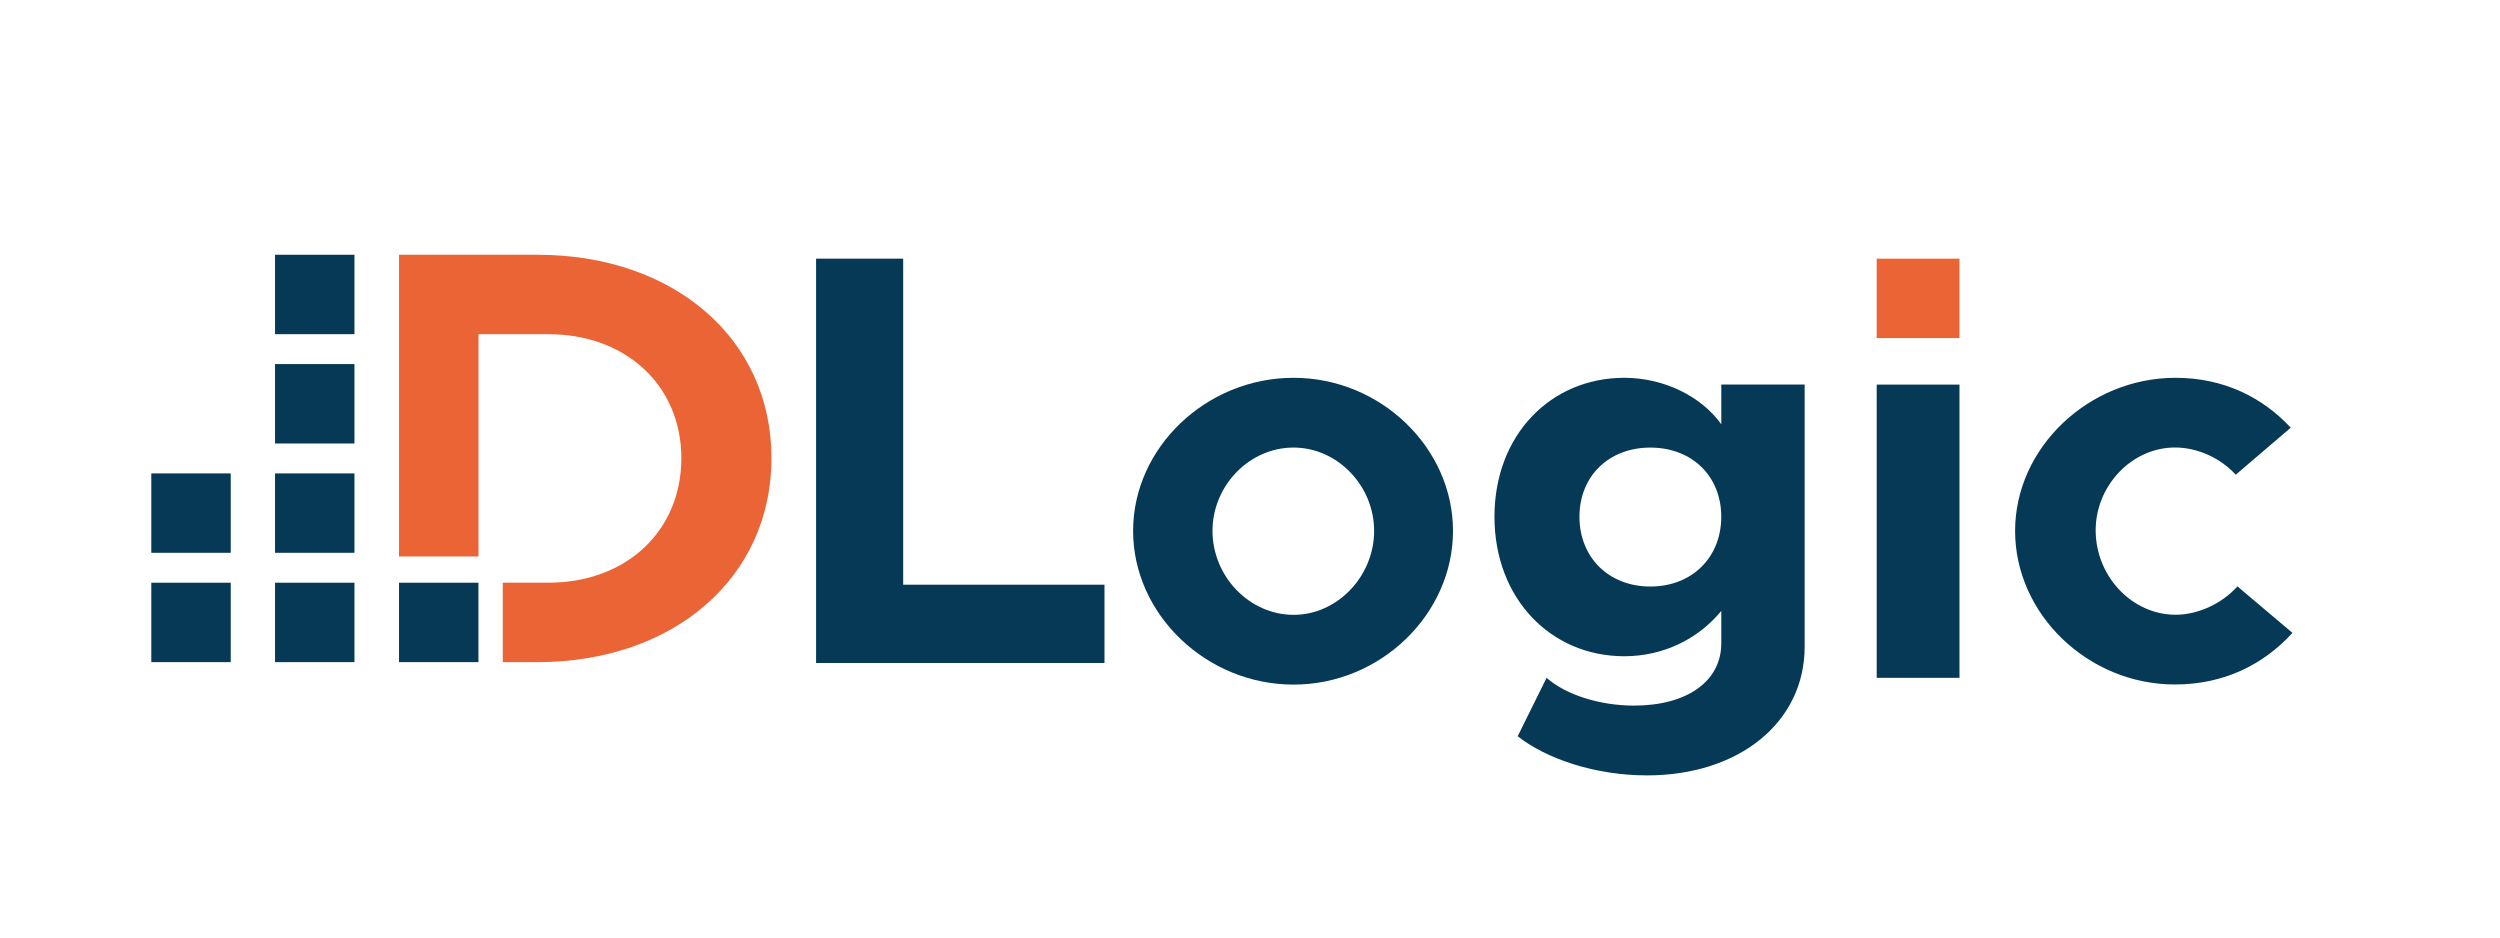
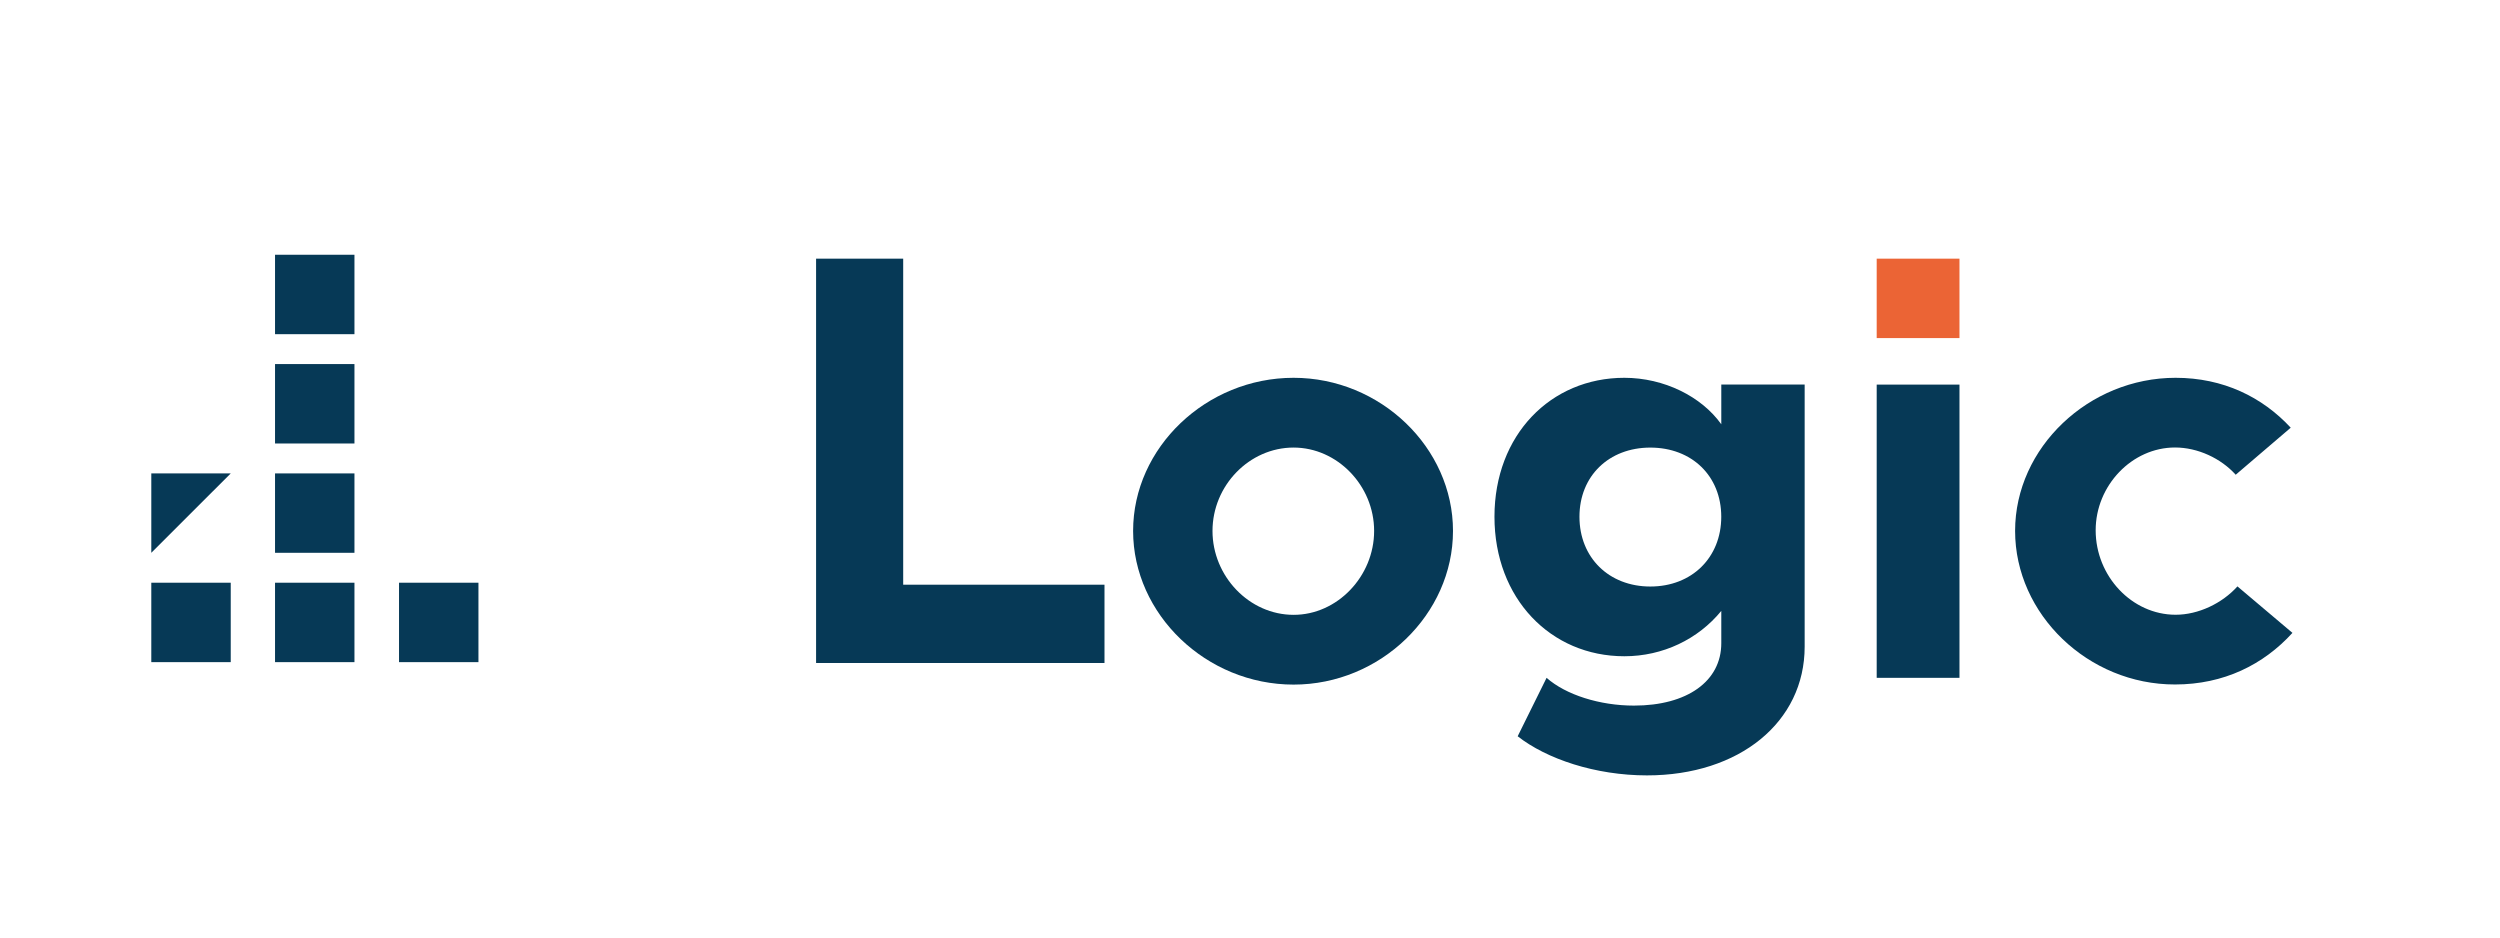
<svg xmlns="http://www.w3.org/2000/svg" width="400" zoomAndPan="magnify" viewBox="0 0 300 112.5" height="150" preserveAspectRatio="xMidYMid meet" version="1.0">
  <path fill="#063956" d="M 47.883 69.926 L 57.414 69.926 L 57.414 79.457 L 47.883 79.457 Z M 47.883 69.926 " fill-opacity="1" fill-rule="nonzero" />
  <path fill="#063956" d="M 132.539 70.164 L 132.539 79.559 L 97.93 79.559 L 97.93 31.039 L 108.383 31.039 L 108.383 70.164 Z M 132.539 70.164 " fill-opacity="1" fill-rule="nonzero" />
  <path fill="#063956" d="M 135.973 63.711 C 135.973 53.707 144.75 45.336 155.23 45.336 C 165.645 45.336 174.359 53.707 174.359 63.711 C 174.359 73.719 165.648 82.152 155.23 82.152 C 144.75 82.152 135.973 73.719 135.973 63.711 Z M 164.895 63.711 C 164.895 58.27 160.473 53.707 155.23 53.707 C 149.926 53.707 145.5 58.262 145.5 63.711 C 145.5 69.16 149.918 73.781 155.23 73.781 C 160.473 73.789 164.895 69.16 164.895 63.711 Z M 164.895 63.711 " fill-opacity="1" fill-rule="nonzero" />
  <path fill="#063956" d="M 216.559 46.152 L 216.559 77.598 C 216.559 86.645 208.73 93.047 197.637 93.047 C 191.445 93.047 185.59 91.074 182.121 88.352 L 185.59 81.34 C 187.902 83.383 191.984 84.672 196.074 84.672 C 202.473 84.672 206.555 81.742 206.555 77.188 L 206.555 73.309 C 203.77 76.711 199.543 78.75 194.922 78.75 C 186.074 78.75 179.336 71.809 179.336 62.008 C 179.336 52.203 186.074 45.336 194.922 45.336 C 199.688 45.336 204.18 47.582 206.555 50.914 L 206.555 46.148 L 216.559 46.148 Z M 206.551 62.012 C 206.551 57.109 203.016 53.711 198.039 53.711 C 193.074 53.711 189.535 57.117 189.535 62.012 C 189.535 66.914 193.074 70.383 198.039 70.383 C 203.016 70.383 206.551 66.914 206.551 62.012 Z M 206.551 62.012 " fill-opacity="1" fill-rule="nonzero" />
  <path fill="#063956" d="M 225.203 46.152 L 235.137 46.152 L 235.137 81.34 L 225.203 81.34 Z M 225.203 46.152 " fill-opacity="1" fill-rule="nonzero" />
  <path fill="#063956" d="M 241.812 63.711 C 241.812 53.707 250.66 45.336 261.07 45.336 C 266.785 45.336 271.48 47.645 274.887 51.324 L 268.285 56.969 C 266.512 54.996 263.727 53.699 261.004 53.699 C 255.836 53.699 251.48 58.258 251.48 63.633 C 251.48 69.148 255.836 73.77 261.078 73.77 C 263.797 73.77 266.656 72.41 268.492 70.367 L 275.094 75.945 C 271.625 79.754 266.859 82.137 261.004 82.137 C 250.59 82.152 241.812 73.719 241.812 63.711 Z M 241.812 63.711 " fill-opacity="1" fill-rule="nonzero" />
-   <path fill="#eb6435" d="M 92.578 54.977 C 92.578 69.285 80.906 79.457 64.469 79.457 L 60.332 79.457 L 60.332 69.922 L 65.816 69.922 C 75.141 69.922 81.762 63.734 81.762 54.977 C 81.762 46.297 75.141 40.105 65.816 40.105 L 57.422 40.105 L 57.422 66.777 L 47.883 66.777 L 47.883 30.57 L 64.469 30.57 C 80.906 30.57 92.578 40.676 92.578 54.977 Z M 92.578 54.977 " fill-opacity="1" fill-rule="nonzero" />
  <path fill="#eb6435" d="M 225.203 31.039 L 235.137 31.039 L 235.137 40.57 L 225.203 40.57 Z M 225.203 31.039 " fill-opacity="1" fill-rule="nonzero" />
  <path fill="#063956" d="M 33.004 43.688 L 42.535 43.688 L 42.535 53.219 L 33.004 53.219 Z M 33.004 43.688 " fill-opacity="1" fill-rule="nonzero" />
  <path fill="#063956" d="M 33.004 56.809 L 42.535 56.809 L 42.535 66.336 L 33.004 66.336 Z M 33.004 56.809 " fill-opacity="1" fill-rule="nonzero" />
-   <path fill="#063956" d="M 18.156 56.809 L 27.688 56.809 L 27.688 66.336 L 18.156 66.336 Z M 18.156 56.809 " fill-opacity="1" fill-rule="nonzero" />
+   <path fill="#063956" d="M 18.156 56.809 L 27.688 56.809 L 18.156 66.336 Z M 18.156 56.809 " fill-opacity="1" fill-rule="nonzero" />
  <path fill="#063956" d="M 33.004 69.926 L 42.535 69.926 L 42.535 79.457 L 33.004 79.457 Z M 33.004 69.926 " fill-opacity="1" fill-rule="nonzero" />
  <path fill="#063956" d="M 18.156 69.926 L 27.688 69.926 L 27.688 79.457 L 18.156 79.457 Z M 18.156 69.926 " fill-opacity="1" fill-rule="nonzero" />
  <path fill="#063956" d="M 33.004 30.57 L 42.535 30.57 L 42.535 40.102 L 33.004 40.102 Z M 33.004 30.57 " fill-opacity="1" fill-rule="nonzero" />
</svg>